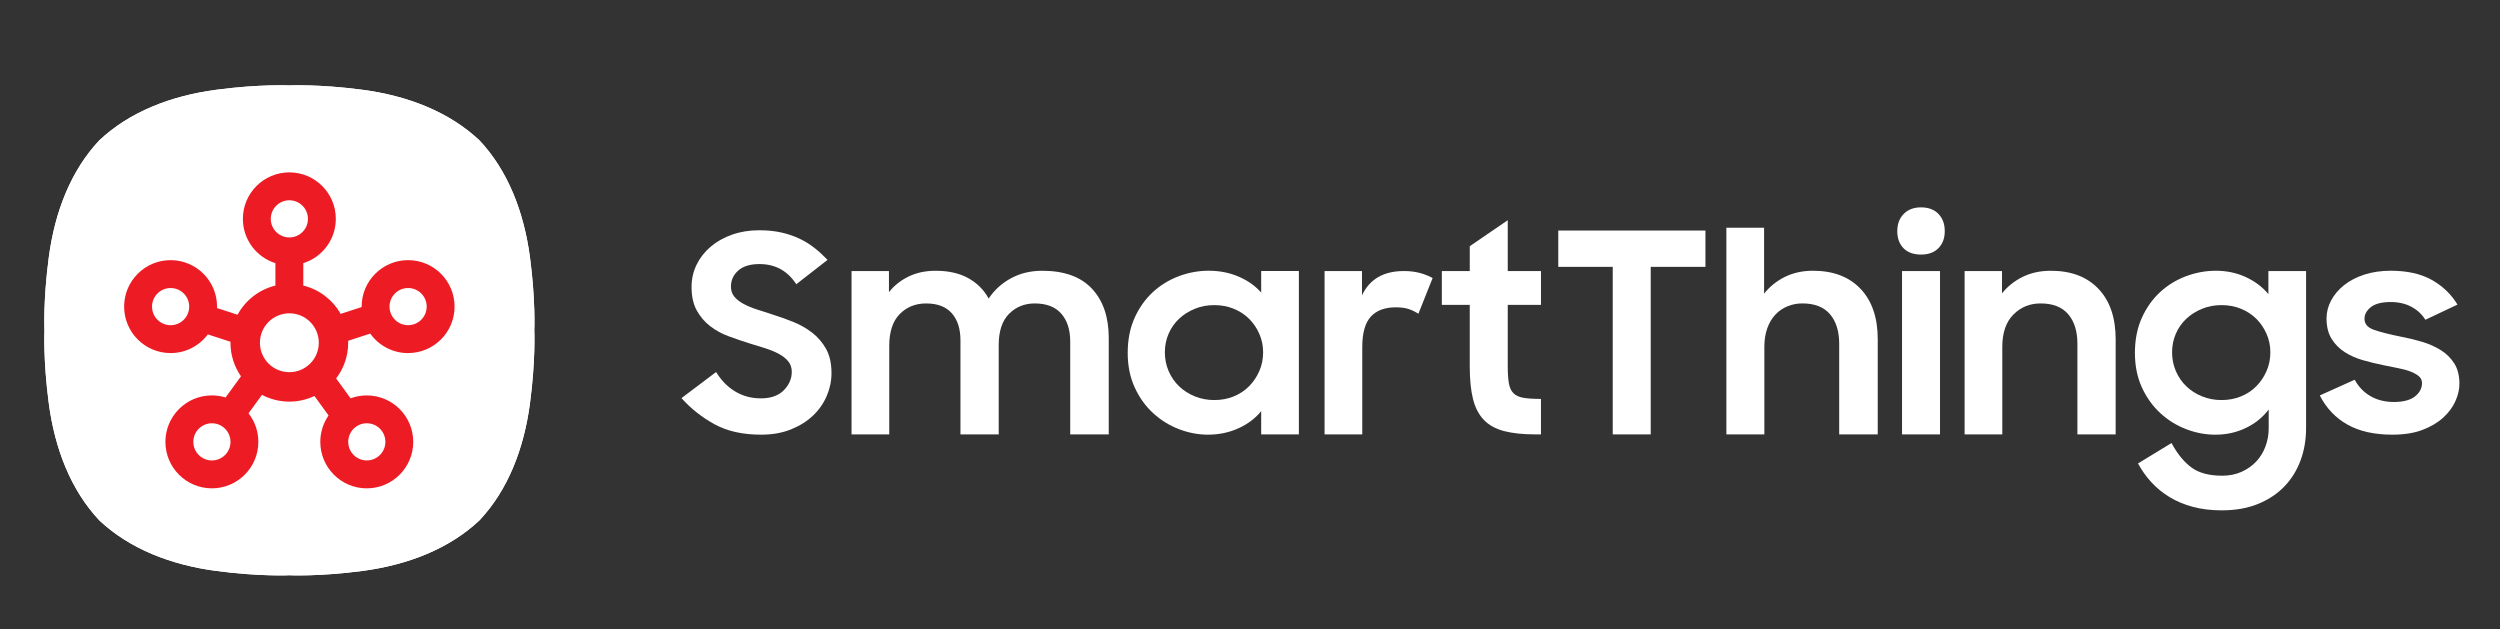
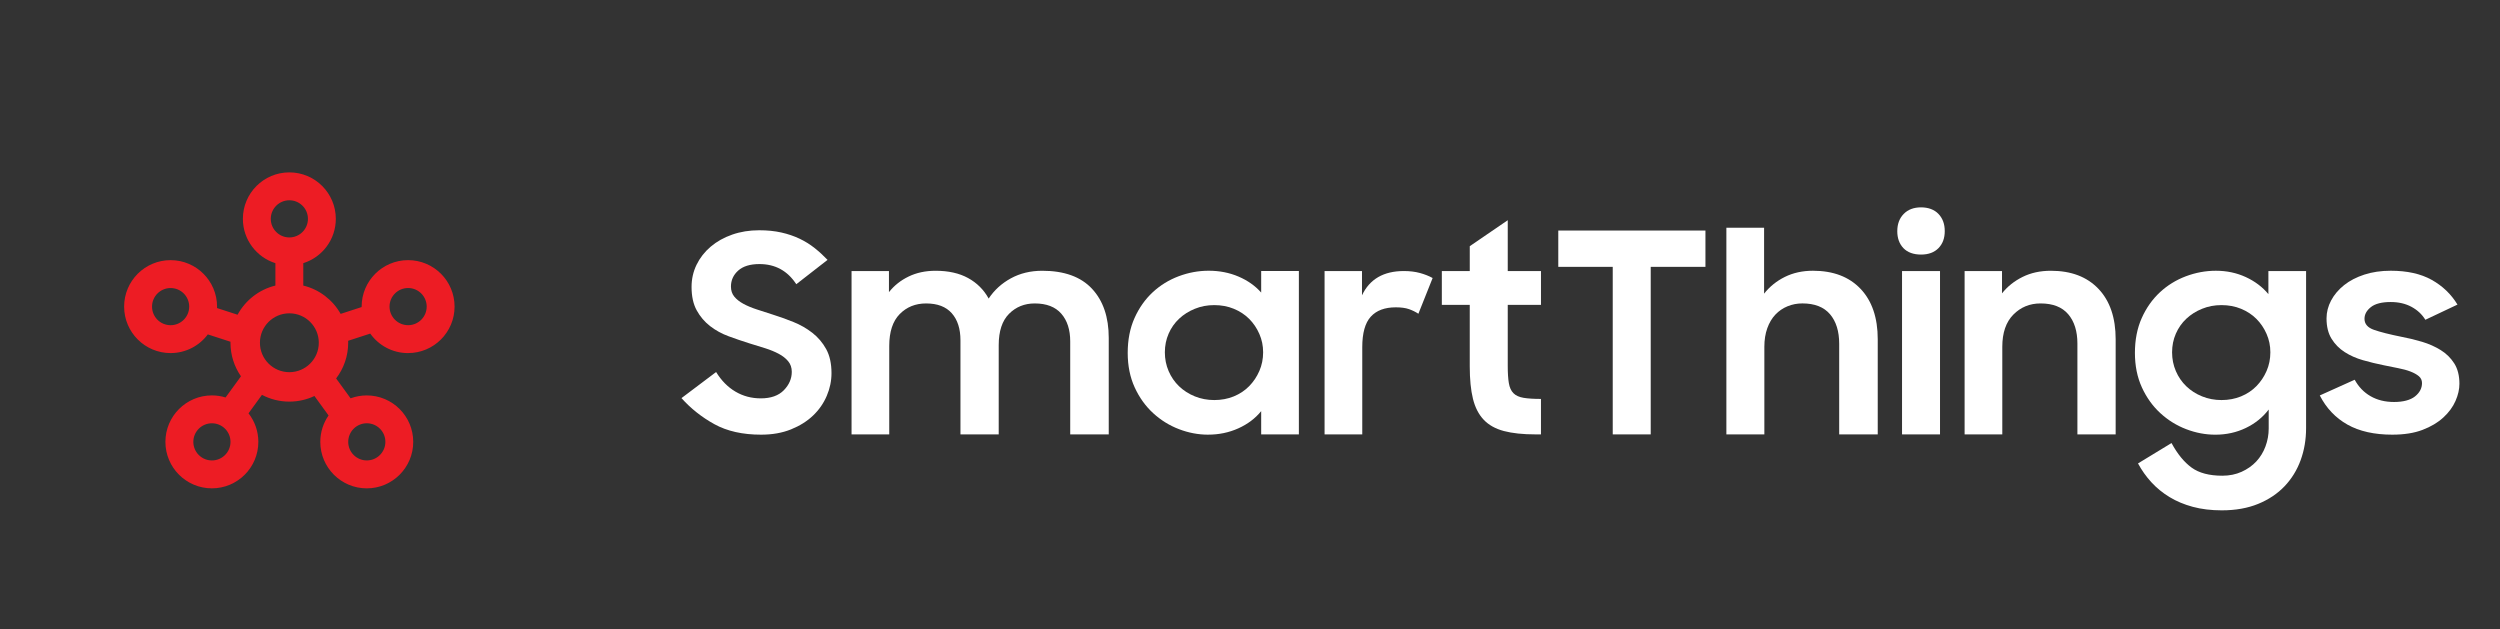
<svg xmlns="http://www.w3.org/2000/svg" viewBox="0 0 1552.73 390.91" data-name="Layer 1" id="Layer_1">
  <rect x="0" y="0" width="1552.73" height="390.91" fill="#333333" stroke="none" />
  <defs>
    <style>
      .cls-1 {
        clip-rule: evenodd;
      }

      .cls-1, .cls-2, .cls-3 {
        stroke-width: 0px;
      }

      .cls-1, .cls-4, .cls-3 {
        fill: #fff;
      }

      .cls-5 {
        clip-path: url(#clippath);
      }

      .cls-2 {
        fill: #ed1c24;
      }

      .cls-2, .cls-4 {
        fill-rule: evenodd;
      }
    </style>
    <clipPath id="clippath">
-       <path d="M297.75,87.15c-18.76-17.64-44.38-27.65-72.65-31.39-27-3.58-45.38-2.7-45.38-2.7,0,0-18.39-.88-45.38,2.7-28.27,3.74-53.88,13.75-72.64,31.39-17.64,18.76-27.65,44.38-31.39,72.65-3.58,26.99-2.69,45.38-2.69,45.38,0,0-.88,18.38,2.69,45.38,3.75,28.27,13.75,53.88,31.39,72.65,18.76,17.64,44.38,27.65,72.65,31.39,27,3.58,45.38,2.69,45.38,2.69,0,0,18.38.88,45.38-2.69,28.27-3.75,53.88-13.75,72.65-31.39,17.65-18.76,27.65-44.38,31.4-72.65,3.58-27,2.69-45.38,2.69-45.38,0,0,.88-18.39-2.69-45.38-3.75-28.27-13.75-53.88-31.39-72.65Z" class="cls-1" />
+       <path d="M297.75,87.15Z" class="cls-1" />
    </clipPath>
  </defs>
  <g>
    <g>
-       <path d="M297.75,87.15c-18.76-17.64-44.38-27.65-72.65-31.39-27-3.58-45.38-2.7-45.38-2.7,0,0-18.39-.88-45.38,2.7-28.27,3.74-53.88,13.75-72.64,31.39-17.64,18.76-27.65,44.38-31.39,72.65-3.58,26.99-2.69,45.38-2.69,45.38,0,0-.88,18.38,2.69,45.38,3.75,28.27,13.75,53.88,31.39,72.65,18.76,17.64,44.38,27.65,72.65,31.39,27,3.58,45.38,2.69,45.38,2.69,0,0,18.38.88,45.38-2.69,28.27-3.75,53.88-13.75,72.65-31.39,17.65-18.76,27.65-44.38,31.4-72.65,3.58-27,2.69-45.38,2.69-45.38,0,0,.88-18.39-2.69-45.38-3.75-28.27-13.75-53.88-31.39-72.65Z" class="cls-4" />
      <g class="cls-5">
        <rect height="323.12" width="323.12" y="43.62" x="18.16" class="cls-3" />
      </g>
    </g>
    <path d="M253.47,219.29c15.94,0,28.86-12.92,28.86-28.86s-12.92-28.86-28.86-28.86-28.86,12.92-28.86,28.86c0,.09,0,.19,0,.28l-13.04,4.24c-4.9-8.69-13.25-15.17-23.2-17.59v-13.91c11.71-3.68,20.2-14.61,20.2-27.53,0-15.94-12.92-28.86-28.86-28.86s-28.86,12.92-28.86,28.86c0,12.92,8.49,23.86,20.2,27.53v13.91c-10.15,2.47-18.64,9.16-23.5,18.11l-12.76-4.14c0-.3.02-.6.02-.9,0-15.94-12.92-28.86-28.86-28.86s-28.86,12.92-28.86,28.86,12.92,28.86,28.86,28.86c9.47,0,17.87-4.56,23.13-11.6l14.08,4.57c0,.21-.02.41-.02.62,0,7.74,2.42,14.92,6.52,20.83l-9.56,13.15c-2.69-.83-5.55-1.28-8.51-1.28-15.94,0-28.86,12.92-28.86,28.86s12.92,28.86,28.86,28.86,28.86-12.92,28.86-28.86c0-6.69-2.28-12.84-6.1-17.73l8.34-11.47c5.08,2.67,10.86,4.2,17,4.2,5.58,0,10.86-1.25,15.59-3.49l8.78,12.08c-3.23,4.66-5.13,10.32-5.13,16.42,0,15.94,12.92,28.86,28.86,28.86s28.86-12.92,28.86-28.86-12.92-28.86-28.86-28.86c-3.54,0-6.92.64-10.05,1.8l-8.98-12.35c4.69-6.15,7.49-13.82,7.49-22.15,0-.41-.02-.82-.03-1.24l13.73-4.46c5.23,7.33,13.8,12.11,23.49,12.11ZM253.47,178.89c6.38,0,11.54,5.17,11.54,11.54s-5.17,11.54-11.54,11.54-11.54-5.17-11.54-11.54,5.17-11.54,11.54-11.54ZM105.97,201.98c-6.38,0-11.54-5.17-11.54-11.54s5.17-11.54,11.54-11.54,11.54,5.17,11.54,11.54-5.17,11.54-11.54,11.54ZM179.72,124.39c6.38,0,11.54,5.17,11.54,11.54s-5.17,11.54-11.54,11.54-11.54-5.17-11.54-11.54,5.17-11.54,11.54-11.54ZM131.62,285.98c-6.38,0-11.54-5.17-11.54-11.54s5.17-11.54,11.54-11.54,11.54,5.17,11.54,11.54-5.17,11.54-11.54,11.54ZM161.44,212.88c0-10.09,8.18-18.28,18.28-18.28s18.28,8.18,18.28,18.28-8.18,18.28-18.28,18.28-18.28-8.18-18.28-18.28ZM239.36,274.43c0,6.37-5.17,11.54-11.54,11.54s-11.54-5.17-11.54-11.54,5.17-11.54,11.54-11.54,11.54,5.17,11.54,11.54Z" class="cls-2" />
  </g>
  <g>
    <path d="M472.69,269.97c-11.45,0-21.1-2.17-28.96-6.5-7.86-4.33-14.68-9.74-20.47-16.21l21.51-16.2c3.24,5.29,7.22,9.34,11.97,12.15,4.74,2.81,10,4.21,15.78,4.21,6.24,0,11.01-1.68,14.31-5.05,3.29-3.37,4.94-7.19,4.94-11.45,0-2.58-.75-4.77-2.25-6.57-1.5-1.8-3.47-3.34-5.9-4.63-2.43-1.29-5.23-2.44-8.41-3.45-3.18-1.01-6.45-2.02-9.8-3.03-4.28-1.35-8.56-2.8-12.83-4.38-4.28-1.57-8.12-3.67-11.53-6.31-3.41-2.64-6.19-5.89-8.32-9.77-2.14-3.87-3.21-8.73-3.21-14.57,0-4.94,1.04-9.54,3.12-13.81,2.08-4.26,5-8,8.76-11.2,3.76-3.2,8.21-5.7,13.35-7.49,5.14-1.8,10.72-2.7,16.74-2.7,5.09,0,9.68.46,13.79,1.39,4.1.93,7.86,2.2,11.27,3.82,3.41,1.62,6.53,3.56,9.37,5.81,2.83,2.25,5.52,4.71,8.06,7.37l-19.42,15.11c-5.44-8.34-13.07-12.51-22.89-12.51-5.78,0-10.18,1.35-13.18,4.04-3.01,2.7-4.51,6.01-4.51,9.94,0,2.47.69,4.55,2.08,6.24,1.39,1.69,3.27,3.17,5.64,4.46,2.37,1.29,5.12,2.44,8.24,3.46,3.12,1.01,6.42,2.08,9.89,3.2,4.28,1.35,8.59,2.89,12.92,4.63,4.34,1.74,8.26,3.99,11.79,6.74,3.53,2.75,6.39,6.12,8.59,10.11,2.19,3.99,3.3,8.96,3.3,14.91,0,4.83-.98,9.55-2.95,14.15-1.97,4.61-4.8,8.68-8.5,12.21-3.7,3.54-8.27,6.4-13.7,8.59-5.44,2.19-11.62,3.28-18.56,3.28Z" class="cls-3" />
    <path d="M528.88,168.34h23.24v13.1c3.24-4.09,7.31-7.33,12.23-9.7,4.91-2.38,10.49-3.57,16.74-3.57,7.98,0,14.71,1.51,20.21,4.53,5.49,3.02,9.74,7.26,12.75,12.73,3.47-5.24,8.06-9.42,13.79-12.56,5.72-3.13,12.23-4.7,19.51-4.7,13.64,0,23.93,3.72,30.87,11.15,6.94,7.44,10.41,17.62,10.41,30.56v59.92h-23.93v-57.79c0-7.23-1.85-12.96-5.55-17.2-3.7-4.23-9.19-6.35-16.48-6.35-6.36,0-11.68,2.15-15.96,6.44-4.28,4.29-6.42,10.79-6.42,19.49v55.41h-23.76v-58.46c0-7.12-1.79-12.71-5.38-16.78-3.59-4.07-8.9-6.1-15.96-6.1-6.59,0-12.05,2.2-16.39,6.61-4.34,4.41-6.5,11.02-6.5,19.83v54.91h-23.41v-101.46Z" class="cls-3" />
    <path d="M750.36,269.97c-6.13,0-12.17-1.14-18.12-3.43-5.96-2.28-11.3-5.6-16.04-9.95-4.74-4.35-8.56-9.67-11.45-15.96-2.89-6.3-4.34-13.46-4.34-21.48s1.41-15.35,4.25-21.65c2.83-6.3,6.59-11.62,11.27-15.97s10.06-7.66,16.13-9.95c6.07-2.28,12.28-3.43,18.64-3.43,6.7,0,12.89,1.21,18.56,3.64,5.66,2.42,10.35,5.73,14.05,9.92v-13.38h23.41v101.46h-23.41v-14.42c-3.7,4.53-8.44,8.1-14.22,10.69-5.78,2.6-12.03,3.9-18.73,3.9ZM754.17,248.47c4.39,0,8.44-.76,12.14-2.28,3.7-1.52,6.88-3.64,9.54-6.35,2.66-2.72,4.77-5.86,6.33-9.45,1.56-3.58,2.34-7.44,2.34-11.57s-.78-7.82-2.34-11.4c-1.56-3.58-3.67-6.71-6.33-9.37-2.66-2.66-5.84-4.75-9.54-6.27-3.7-1.52-7.75-2.28-12.14-2.28s-8.3.76-12.05,2.28c-3.76,1.52-7.02,3.58-9.8,6.19-2.78,2.61-4.94,5.7-6.5,9.28-1.56,3.59-2.34,7.44-2.34,11.57s.78,8.01,2.34,11.65c1.56,3.64,3.73,6.79,6.5,9.45,2.78,2.66,6.04,4.75,9.8,6.27,3.76,1.52,7.78,2.28,12.05,2.28Z" class="cls-3" />
    <path d="M822.68,168.34h23.24v15.09c4.74-10.06,13.41-15.09,26.02-15.09,3.7,0,7.02.41,9.97,1.21,2.95.81,5.58,1.85,7.89,3.12l-8.85,22.2c-1.73-1.15-3.67-2.11-5.81-2.86-2.14-.75-4.88-1.13-8.24-1.13-6.82,0-12,1.94-15.52,5.81-3.53,3.87-5.29,10.21-5.29,18.99v54.11h-23.41v-101.46Z" class="cls-3" />
    <path d="M895.52,168.34h17.34v-15.44l23.59-16.13v31.57h20.64v20.99h-20.64v37.98c0,4.4.23,7.95.69,10.67.46,2.72,1.41,4.8,2.86,6.24,1.44,1.45,3.53,2.4,6.24,2.86,2.72.46,6.33.69,10.84.69v22.03h-3.3c-7.86,0-14.43-.69-19.69-2.08-5.26-1.39-9.45-3.73-12.57-7.02-3.12-3.3-5.35-7.63-6.68-13.01-1.33-5.38-1.99-12.11-1.99-20.2v-38.16h-17.34v-20.99Z" class="cls-3" />
    <path d="M1001.66,165.74h-33.82v-22.55h91.4v22.55h-33.99v104.06h-23.59v-104.06Z" class="cls-3" />
    <path d="M1072.25,141.46h23.41v40.93c3.47-4.39,7.77-7.86,12.92-10.41,5.14-2.54,10.95-3.82,17.43-3.82,12.6,0,22.46,3.75,29.57,11.24,7.11,7.49,10.67,17.93,10.67,31.32v59.07h-23.94v-56.26c0-7.79-1.91-13.92-5.72-18.39-3.82-4.46-9.54-6.69-17.17-6.69-3.24,0-6.3.59-9.19,1.78-2.89,1.19-5.41,2.91-7.55,5.17-2.14,2.26-3.82,5.09-5.03,8.47-1.21,3.39-1.82,7.23-1.82,11.52v54.4h-23.59v-128.34Z" class="cls-3" />
    <path d="M1178.39,143.54c0-4.39,1.33-7.95,3.99-10.67,2.66-2.72,6.24-4.08,10.75-4.08s8.24,1.36,10.84,4.08c2.6,2.72,3.9,6.27,3.9,10.67s-1.3,7.92-3.9,10.58c-2.6,2.66-6.22,3.99-10.84,3.99s-8.38-1.33-10.93-3.99c-2.54-2.66-3.82-6.18-3.82-10.58ZM1181.34,168.34h23.59v101.46h-23.59v-101.46Z" class="cls-3" />
    <path d="M1220.19,168.34h23.24v13.86c3.35-4.23,7.6-7.63,12.75-10.19,5.14-2.56,11.01-3.84,17.6-3.84,12.6,0,22.46,3.75,29.57,11.24,7.11,7.49,10.67,17.93,10.67,31.32v59.07h-23.76v-56.43c0-7.68-1.91-13.75-5.72-18.22-3.82-4.46-9.54-6.69-17.17-6.69-6.71,0-12.34,2.32-16.91,6.95-4.57,4.63-6.85,11.3-6.85,20v54.4h-23.41v-101.46Z" class="cls-3" />
    <path d="M1409.06,254.37c-3.7,4.86-8.44,8.67-14.22,11.45-5.78,2.77-12.08,4.16-18.91,4.16-6.13,0-12.17-1.14-18.12-3.43-5.96-2.28-11.3-5.6-16.04-9.95-4.74-4.35-8.56-9.67-11.45-15.96-2.89-6.3-4.34-13.46-4.34-21.48s1.41-15.35,4.25-21.65c2.83-6.3,6.59-11.62,11.27-15.97,4.68-4.35,10.06-7.66,16.13-9.95,6.07-2.28,12.28-3.43,18.64-3.43,6.71,0,12.89,1.31,18.56,3.92,5.66,2.61,10.35,6.14,14.05,10.59v-14.33h23.41v97.61c0,7.08-1.13,13.7-3.38,19.86-2.25,6.16-5.58,11.56-9.97,16.18-4.4,4.62-9.86,8.28-16.39,10.96-6.53,2.68-14.08,4.02-22.63,4.02-6.59,0-12.57-.72-17.95-2.17-5.38-1.45-10.21-3.47-14.48-6.07-4.28-2.6-8.04-5.67-11.27-9.19-3.24-3.53-6.01-7.43-8.32-11.71l20.81-12.66c3.7,6.82,7.86,11.9,12.49,15.26,4.62,3.35,10.98,5.03,19.08,5.03,4.39,0,8.38-.81,11.97-2.43,3.58-1.62,6.62-3.76,9.11-6.42,2.48-2.66,4.39-5.78,5.72-9.36,1.33-3.58,1.99-7.28,1.99-11.1v-11.79ZM1379.75,248.47c4.39,0,8.44-.76,12.14-2.28,3.7-1.52,6.88-3.64,9.54-6.35,2.66-2.72,4.77-5.86,6.33-9.45,1.56-3.58,2.34-7.44,2.34-11.57s-.78-7.82-2.34-11.4c-1.56-3.58-3.67-6.71-6.33-9.37-2.66-2.66-5.84-4.75-9.54-6.27-3.7-1.52-7.75-2.28-12.14-2.28s-8.3.76-12.05,2.28c-3.76,1.52-7.02,3.58-9.8,6.19-2.78,2.61-4.94,5.7-6.5,9.28-1.56,3.59-2.34,7.44-2.34,11.57s.78,8.01,2.34,11.65c1.56,3.64,3.73,6.79,6.5,9.45,2.77,2.66,6.04,4.75,9.8,6.27,3.76,1.52,7.77,2.28,12.05,2.28Z" class="cls-3" />
    <path d="M1485.89,269.97c-11.22,0-20.52-2.09-27.92-6.26-7.4-4.17-13.12-10.21-17.17-18.1l21.68-9.76c2.43,4.44,5.72,7.86,9.89,10.24,4.16,2.39,9.02,3.58,14.57,3.58s10.12-1.16,13.01-3.47c2.89-2.31,4.34-5.07,4.34-8.27,0-1.76-.67-3.2-1.99-4.3-1.33-1.1-3.06-2.07-5.2-2.89-2.14-.83-4.66-1.51-7.54-2.07-2.89-.55-5.9-1.16-9.02-1.82-4.4-.88-8.7-1.93-12.92-3.14-4.22-1.21-8.01-2.89-11.36-5.04-3.35-2.15-6.07-4.91-8.15-8.27-2.08-3.36-3.12-7.58-3.12-12.65,0-3.86.95-7.58,2.86-11.16,1.91-3.58,4.6-6.75,8.06-9.51,3.47-2.76,7.66-4.93,12.57-6.53,4.91-1.6,10.38-2.4,16.39-2.4,10.17,0,18.64,1.88,25.41,5.65,6.76,3.77,12.11,8.89,16.04,15.38l-19.95,9.43c-2.08-3.4-4.97-6.09-8.67-8.07-3.7-1.98-7.98-2.96-12.83-2.96-5.55,0-9.66,1.05-12.31,3.14-2.66,2.1-3.99,4.52-3.99,7.28,0,3.2,1.96,5.49,5.9,6.86,3.93,1.38,9.71,2.84,17.34,4.38,4.16.77,8.35,1.79,12.57,3.06,4.22,1.27,8.06,2.98,11.53,5.13,3.47,2.15,6.27,4.91,8.41,8.27,2.14,3.37,3.21,7.58,3.21,12.66,0,3.42-.81,6.98-2.43,10.67-1.62,3.7-4.13,7.11-7.54,10.26-3.41,3.14-7.72,5.71-12.92,7.69-5.2,1.99-11.45,2.98-18.73,2.98Z" class="cls-3" />
  </g>
</svg>